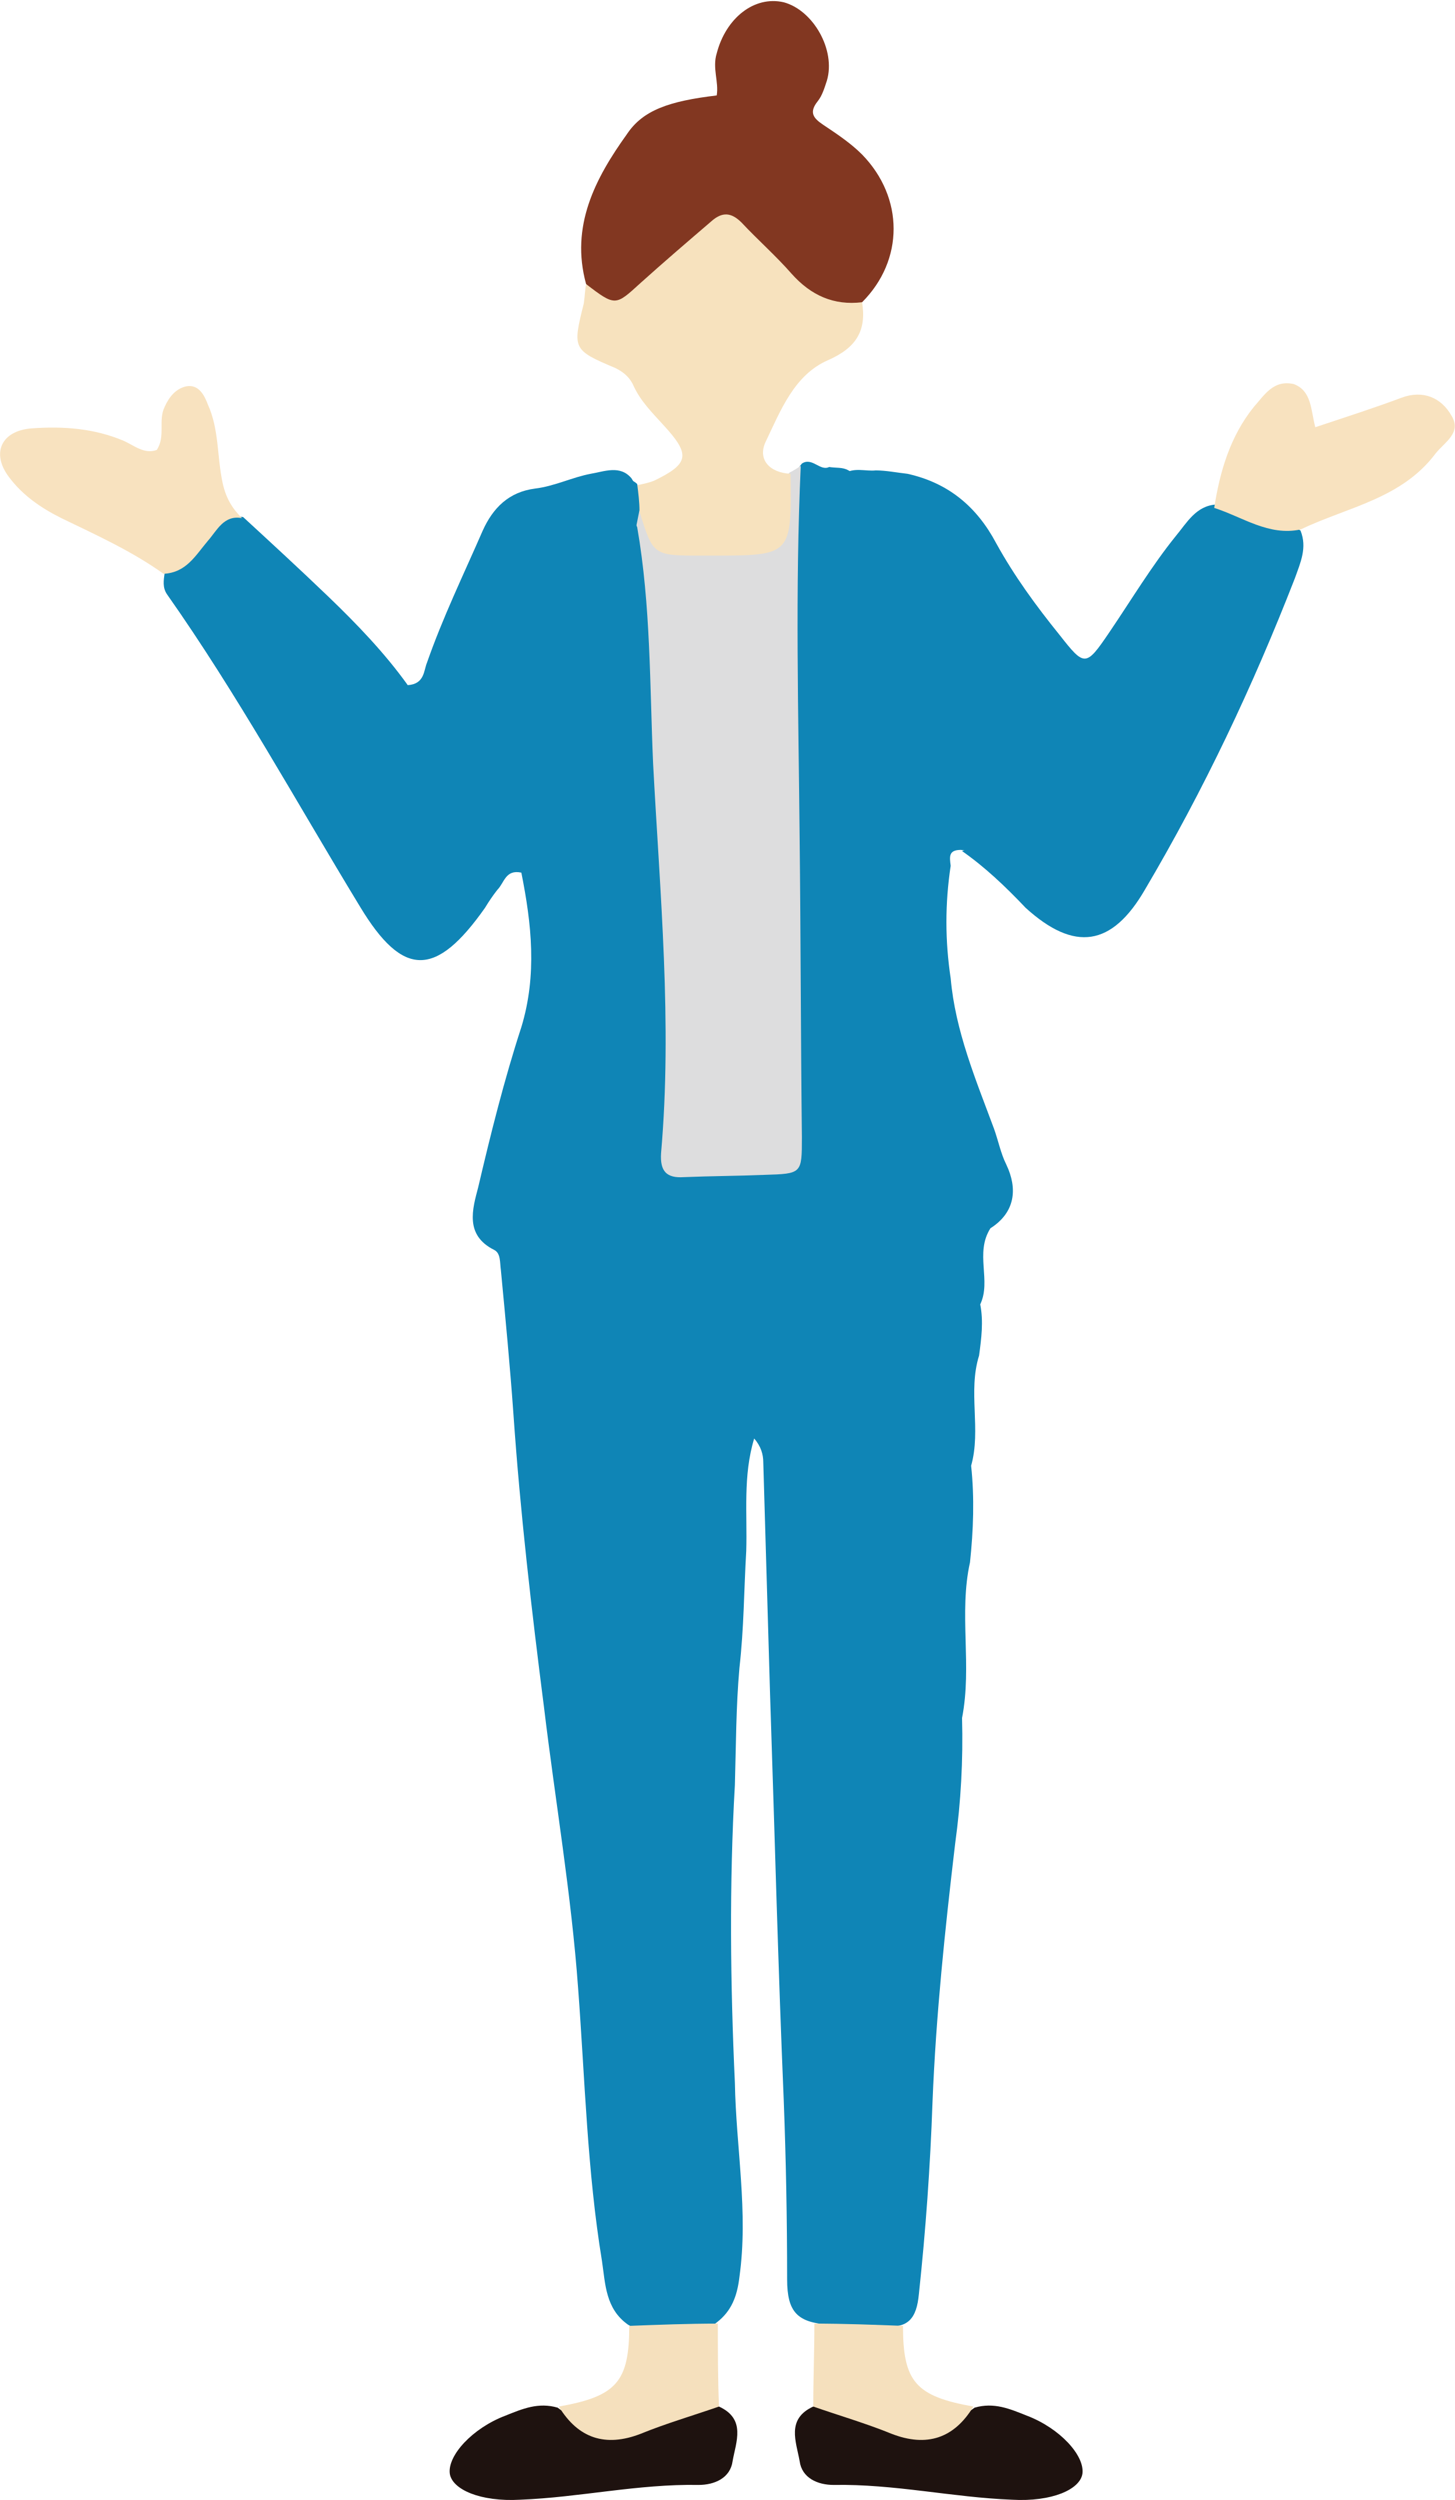
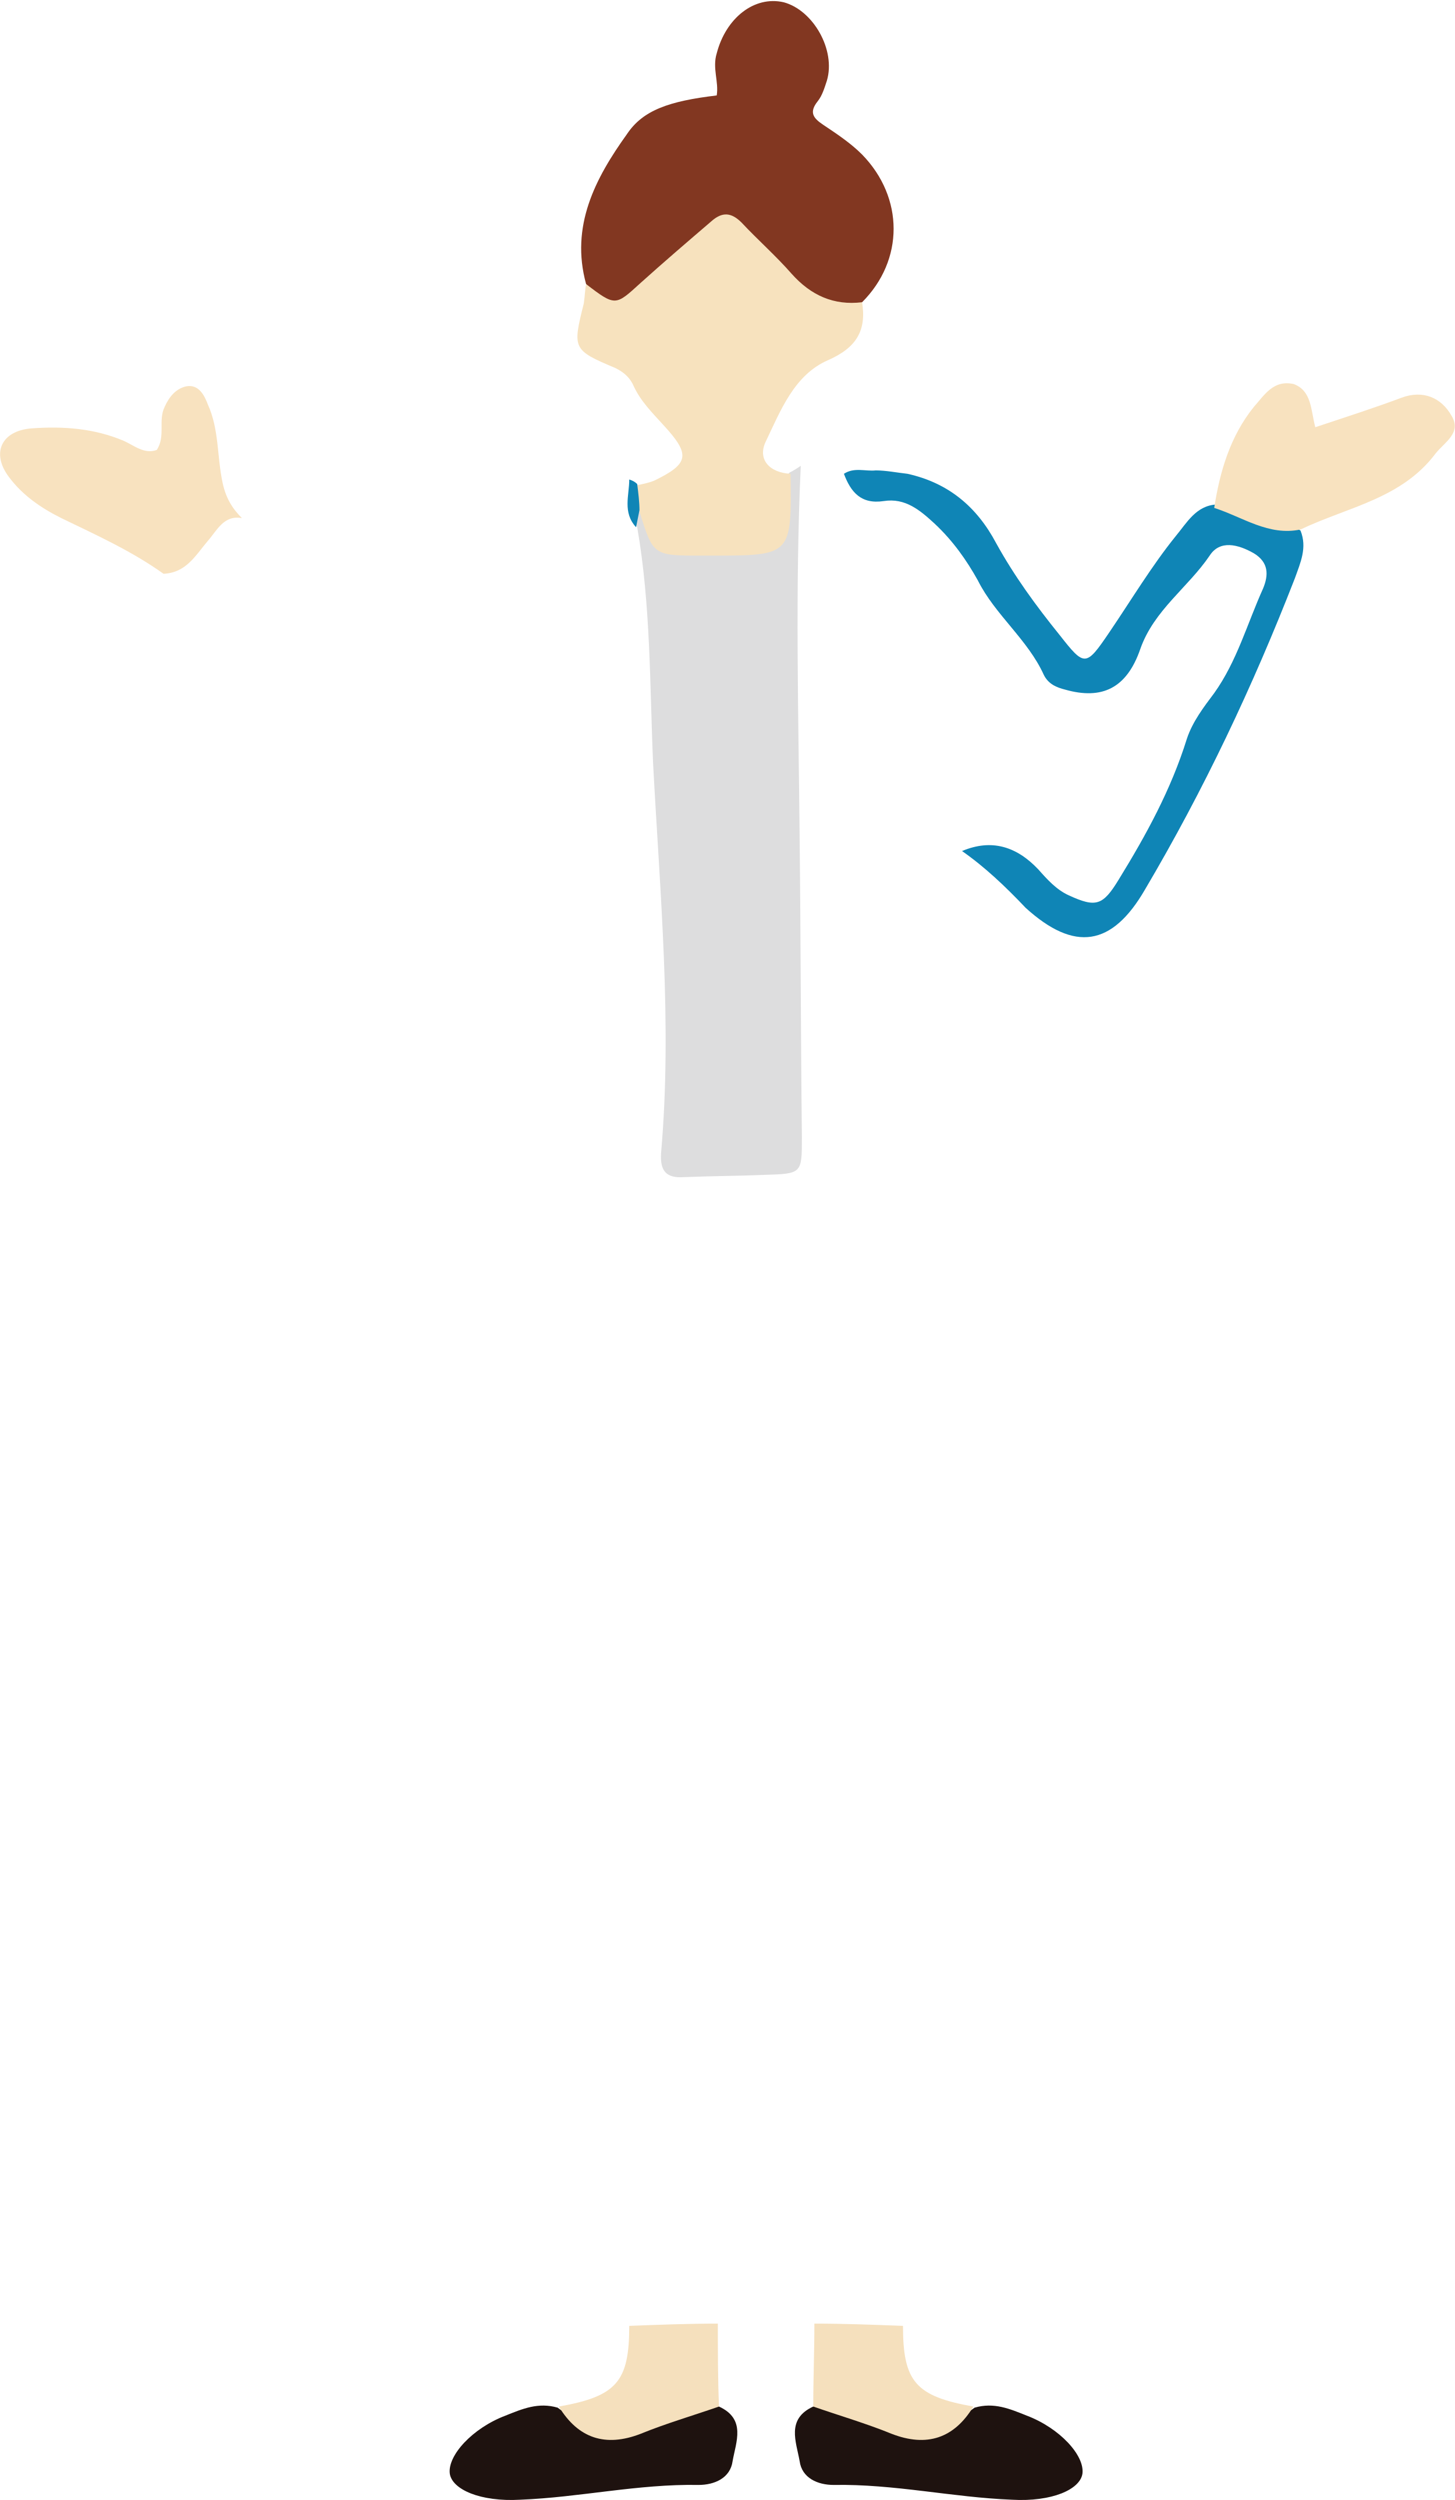
<svg xmlns="http://www.w3.org/2000/svg" version="1.1" id="レイヤー_1" x="0px" y="0px" width="128.1px" height="220px" viewBox="0 0 128.1 220" style="enable-background:new 0 0 128.1 220;" xml:space="preserve">
  <style type="text/css">
	.st0{fill:#823721;}
	.st1{fill:#0F85B6;}
	.st2{fill:#DDDDDE;}
	.st3{fill:#F7E2BE;}
	.st4{fill:#F8E2BF;}
	.st5{fill:#1E120F;}
	.st6{fill:#F5E0BD;}
</style>
  <g>
    <path class="st0" d="M51.6,25c-1.4-5.1,0.8-9.3,3.6-13.2c1.4-2.1,3.7-2.9,7.9-3.4c0.2-1.2-0.4-2.4,0-3.7c0.8-3.1,3.3-5.1,5.9-4.5   c2.6,0.7,4.6,4.2,3.8,6.9c-0.2,0.6-0.4,1.3-0.8,1.8c-0.8,1-0.4,1.5,0.5,2.1c1.2,0.8,2.4,1.6,3.4,2.6c3.7,3.8,3.7,9.3,0,13   c-1.8,1.8-3.4,0.5-4.9-0.3c-0.6-0.3-1-0.8-1.5-1.2c-5.9-5.2-5.9-5.2-12.1,0C53.9,27.9,53.6,27.9,51.6,25z" />
-     <path class="st1" d="M86.3,114.8c0.3,1.5,0.1,3-0.1,4.5c-1,3.2,0.2,6.5-0.7,9.7c0.3,2.8,0.2,5.7-0.1,8.5c-1,4.5,0.2,9.1-0.7,13.7   c0.1,3.7-0.1,7.4-0.6,11c-0.9,7.6-1.7,15.2-2,22.8c-0.2,5.7-0.6,11.3-1.2,16.9c-0.2,2.1-0.9,3.1-3.2,2.8c-1.6-0.2-3.2,0-4.7-0.1   c-2.8-0.2-3.7-1.1-3.7-4c0-5.3-0.1-10.5-0.3-15.8c-0.5-11.8-0.8-23.7-1.2-35.6c-0.2-6.8-0.4-13.7-0.6-20.5c0-0.7-0.2-1.4-0.8-2.1   c-1,3.3-0.6,6.6-0.7,9.9c-0.2,3.4-0.2,6.8-0.6,10.3c-0.3,3.4-0.3,6.8-0.4,10.3c-0.5,8.7-0.4,17.5,0,26.2c0.1,5.7,1.2,11.4,0.4,17.1   c-0.2,1.7-0.7,3-2,4c-2.5,2-5.1,1.8-7.8,0.2c-2-1.4-2-3.6-2.3-5.6c-1.3-7.9-1.5-16-2.1-24c-0.6-8.3-2-16.4-3-24.7   c-1.1-8.6-2.1-17.2-2.7-25.9c-0.3-4.2-0.7-8.4-1.1-12.6c-0.1-0.7,0-1.5-0.6-1.8c-2.6-1.3-1.9-3.6-1.4-5.5c1.1-4.7,2.3-9.5,3.8-14.1   c1.4-4.6,0.9-9.1,0-13.6c-1.4-0.3-1.5,0.9-2.1,1.5c-0.4,0.5-0.8,1.1-1.1,1.6c-4.3,6.1-7.2,6.2-11-0.1c-5.6-9.2-10.8-18.7-17-27.5   c-0.4-0.6-0.3-1.2-0.2-1.9c2-2.1,3.2-5.3,6.9-4.9c2.5,2.3,5,4.6,7.5,7c2.5,2.4,5,5,7,7.8c1.5-0.1,1.4-1.3,1.7-2   c1.4-4,3.2-7.7,4.9-11.6c0.9-2,2.3-3.4,4.6-3.7c1.7-0.2,3.3-1,4.9-1.3c1.2-0.2,2.6-0.8,3.6,0.4c0.9,1.4,1.1,3.1,1.6,4.7   c1,3.5,0.9,7,1.2,10.6c0.7,8.1,0.4,16.3,1.3,24.4c0.5,5.2,0.2,10.5,0.2,15.8c0,4.3,0.2,4.5,4.4,4.5c4.5,0,5-0.5,5-5   c0.1-14.6,0-29.2,0-43.9c0-2.8,0.2-5.5,0.1-8.3c0-1.5,0.2-2.9,1.2-4.1c0.9-0.6,1.6,0.7,2.4,0.3c0.6,0.1,1.2,0,1.7,0.3   c0.2,0.1,0.5,0.3,0.7,0.4c8.4,1.2,11.4,8.5,15.6,14.3c3.8,5.2,6,5.2,8.9-0.4c1.4-2.7,3.6-4.8,5.6-7.1c1.4-1.6,3.2-1.8,5-0.8   c2.1,1.1,1.9,2.9,1.4,4.8c-0.5,1.7-1.1,3.3-2,4.7c-4,6.3-6.2,13.6-10.3,19.9c-2.2,3.4-4.2,3.9-7.4,1.2c-2.3-2-4.6-3.3-7.6-3.6   c-1.1,0-1,0.6-0.9,1.4c-0.5,3.3-0.5,6.6,0,9.9c0.4,4.6,2.2,8.9,3.8,13.2c0.4,1.1,0.6,2.2,1.1,3.2c1,2.1,0.8,4.2-1.4,5.6   C85.8,110.3,87.3,112.7,86.3,114.8z" />
    <path class="st2" d="M70.5,41c-0.5,10.9-0.2,21.8-0.1,32.7c0.1,8.8,0.1,17.6,0.2,26.4c0,3.2,0,3.2-3.3,3.3   c-2.4,0.1-4.7,0.1-7.1,0.2c-1.5,0.1-2.1-0.5-2-2.1c1-11.4-0.1-22.9-0.7-34.3c-0.3-6.9-0.2-13.9-1.4-20.8c-0.3-0.6-0.4-1.2,0.1-1.7   c3.9,3.2,4.1,3.3,8.2,3c3.1-0.2,3.5-0.4,4.1-3.6c0.2-0.9,0.4-1.8,1-2.5C69.9,41.4,70.2,41.2,70.5,41z" />
    <path class="st3" d="M51.6,25c2.6,2,2.6,1.9,4.8-0.1c2-1.8,4.1-3.6,6.2-5.4c1-0.9,1.8-0.8,2.7,0.1c1.4,1.5,3,2.9,4.4,4.5   c1.7,1.9,3.7,2.8,6.2,2.5c0.4,2.5-0.5,4-3,5.1c-3,1.3-4.2,4.5-5.5,7.2c-0.7,1.5,0.3,2.7,2.2,2.8c0.1,7.2,0.1,7.2-7,7.2   c-0.3,0-0.5,0-0.8,0c-4.3,0-4.3,0-5.5-3.9c-0.9-0.7-0.6-1.5-0.2-2.3c0.5-0.1,1-0.2,1.5-0.4c3.1-1.5,3.2-2.3,0.8-4.9   c-1-1.1-2-2.1-2.6-3.4c-0.3-0.7-0.8-1.2-1.6-1.6c-3.8-1.6-3.8-1.7-2.8-5.7C51.5,26,51.5,25.5,51.6,25z" />
    <path class="st1" d="M84.7,74.9c2.6-1.1,4.8-0.4,6.7,1.6c0.8,0.9,1.6,1.8,2.7,2.3c2.4,1.1,3,0.9,4.4-1.4c2.4-3.9,4.6-7.9,6-12.4   c0.5-1.5,1.5-2.8,2.4-4c2-2.8,2.9-6.1,4.3-9.2c0.5-1.2,0.5-2.3-0.8-3.1c-1.4-0.8-3-1.2-3.9,0.2c-1.9,2.8-4.9,4.8-6.1,8.2   c-1.2,3.5-3.4,4.5-6.6,3.6c-0.8-0.2-1.5-0.5-1.9-1.3c-1.4-3.1-4.3-5.3-5.8-8.3c-1-1.8-2.2-3.5-3.8-5c-1.3-1.2-2.6-2.3-4.5-2   c-2,0.3-2.9-0.8-3.5-2.4c0.9-0.6,1.9-0.2,2.8-0.3c0.9,0,1.9,0.2,2.8,0.3c3.6,0.8,6.1,2.9,7.8,6.1c1.6,2.9,3.5,5.5,5.6,8.1   c2.2,2.8,2.3,2.8,4.4-0.3c1.9-2.8,3.7-5.8,5.8-8.4c1-1.2,1.8-2.7,3.6-2.8c2.5,0.6,5.2,0.8,7.4,2.3c0.6,1.5,0,2.8-0.5,4.2   c-3.7,9.5-8,18.6-13.2,27.4c-2.9,5-6.2,5.5-10.5,1.6C88.5,78,86.7,76.3,84.7,74.9z" />
    <path class="st4" d="M21.3,45.6c-1.6-0.3-2.2,1.1-3,2c-1.1,1.3-1.9,2.8-3.9,2.9c-2.8-2-5.9-3.4-9-4.9c-1.8-0.9-3.4-2-4.6-3.6   c-1.6-2.1-0.7-4.1,2-4.3c2.8-0.2,5.5,0,8.1,1.1c0.9,0.4,1.8,1.2,2.9,0.8c0.8-1.2,0.1-2.6,0.7-3.8c0.4-0.9,1-1.6,1.9-1.8   c1.1-0.2,1.6,0.8,1.9,1.6c1,2.2,0.8,4.6,1.3,6.9C19.9,43.9,20.5,44.8,21.3,45.6z" />
    <path class="st4" d="M114.5,46.6c-2.8,0.6-5.1-1.1-7.6-1.9c0.5-3.2,1.4-6.3,3.5-8.9c0.9-1,1.7-2.4,3.5-2c1.6,0.6,1.5,2.3,1.9,3.8   c2.7-0.9,5.2-1.7,7.6-2.6c1.9-0.7,3.5,0,4.4,1.6c0.9,1.5-0.6,2.3-1.4,3.3C123.4,43.9,118.7,44.6,114.5,46.6z" />
    <path class="st5" d="M63.3,211.8c2.4,1.1,1.5,3.1,1.2,4.8c-0.2,1.5-1.6,2.1-3,2.1c-5.3-0.1-10.5,1.1-15.7,1.3   c-3.5,0.2-6-0.9-6.2-2.3c-0.2-1.6,2-4,4.9-5.1c1.5-0.6,2.9-1.2,4.6-0.7c2.9,2.2,6,2.2,9.2,0.7C59.9,211.7,61.5,211,63.3,211.8z" />
    <path class="st6" d="M63.3,211.8c-2.3,0.8-4.7,1.5-6.9,2.4c-3.1,1.2-5.5,0.4-7.2-2.4c5.1-0.9,6.2-2.2,6.2-7.1   c2.6-0.1,5.2-0.2,7.8-0.2C63.2,206.9,63.2,209.3,63.3,211.8z" />
    <path class="st1" d="M56.1,42.6c0.1,0.8,0.2,1.6,0.2,2.3c-0.1,0.5-0.2,1-0.3,1.5c-1.2-1.3-0.6-2.8-0.6-4.2   C55.7,42.3,55.9,42.4,56.1,42.6z" />
    <path class="st1" d="M77.5,41.8c0.9-0.1,1.9-0.1,2.6,0.6C79.2,42.5,78.3,42.7,77.5,41.8z" />
    <path class="st5" d="M71.6,211.8c-2.4,1.1-1.5,3.1-1.2,4.8c0.2,1.5,1.6,2.1,3,2.1c5.3-0.1,10.5,1.1,15.7,1.3c3.5,0.2,6-0.9,6.2-2.3   c0.2-1.6-2-4-4.9-5.1c-1.5-0.6-2.9-1.2-4.6-0.7c-2.9,2.2-6,2.2-9.2,0.7C75,211.7,73.4,211,71.6,211.8z" />
    <path class="st6" d="M71.6,211.8c2.3,0.8,4.7,1.5,6.9,2.4c3.1,1.2,5.5,0.4,7.2-2.4c-5.1-0.9-6.2-2.2-6.2-7.1   c-2.6-0.1-5.2-0.2-7.8-0.2C71.7,206.9,71.6,209.3,71.6,211.8z" />
  </g>
</svg>